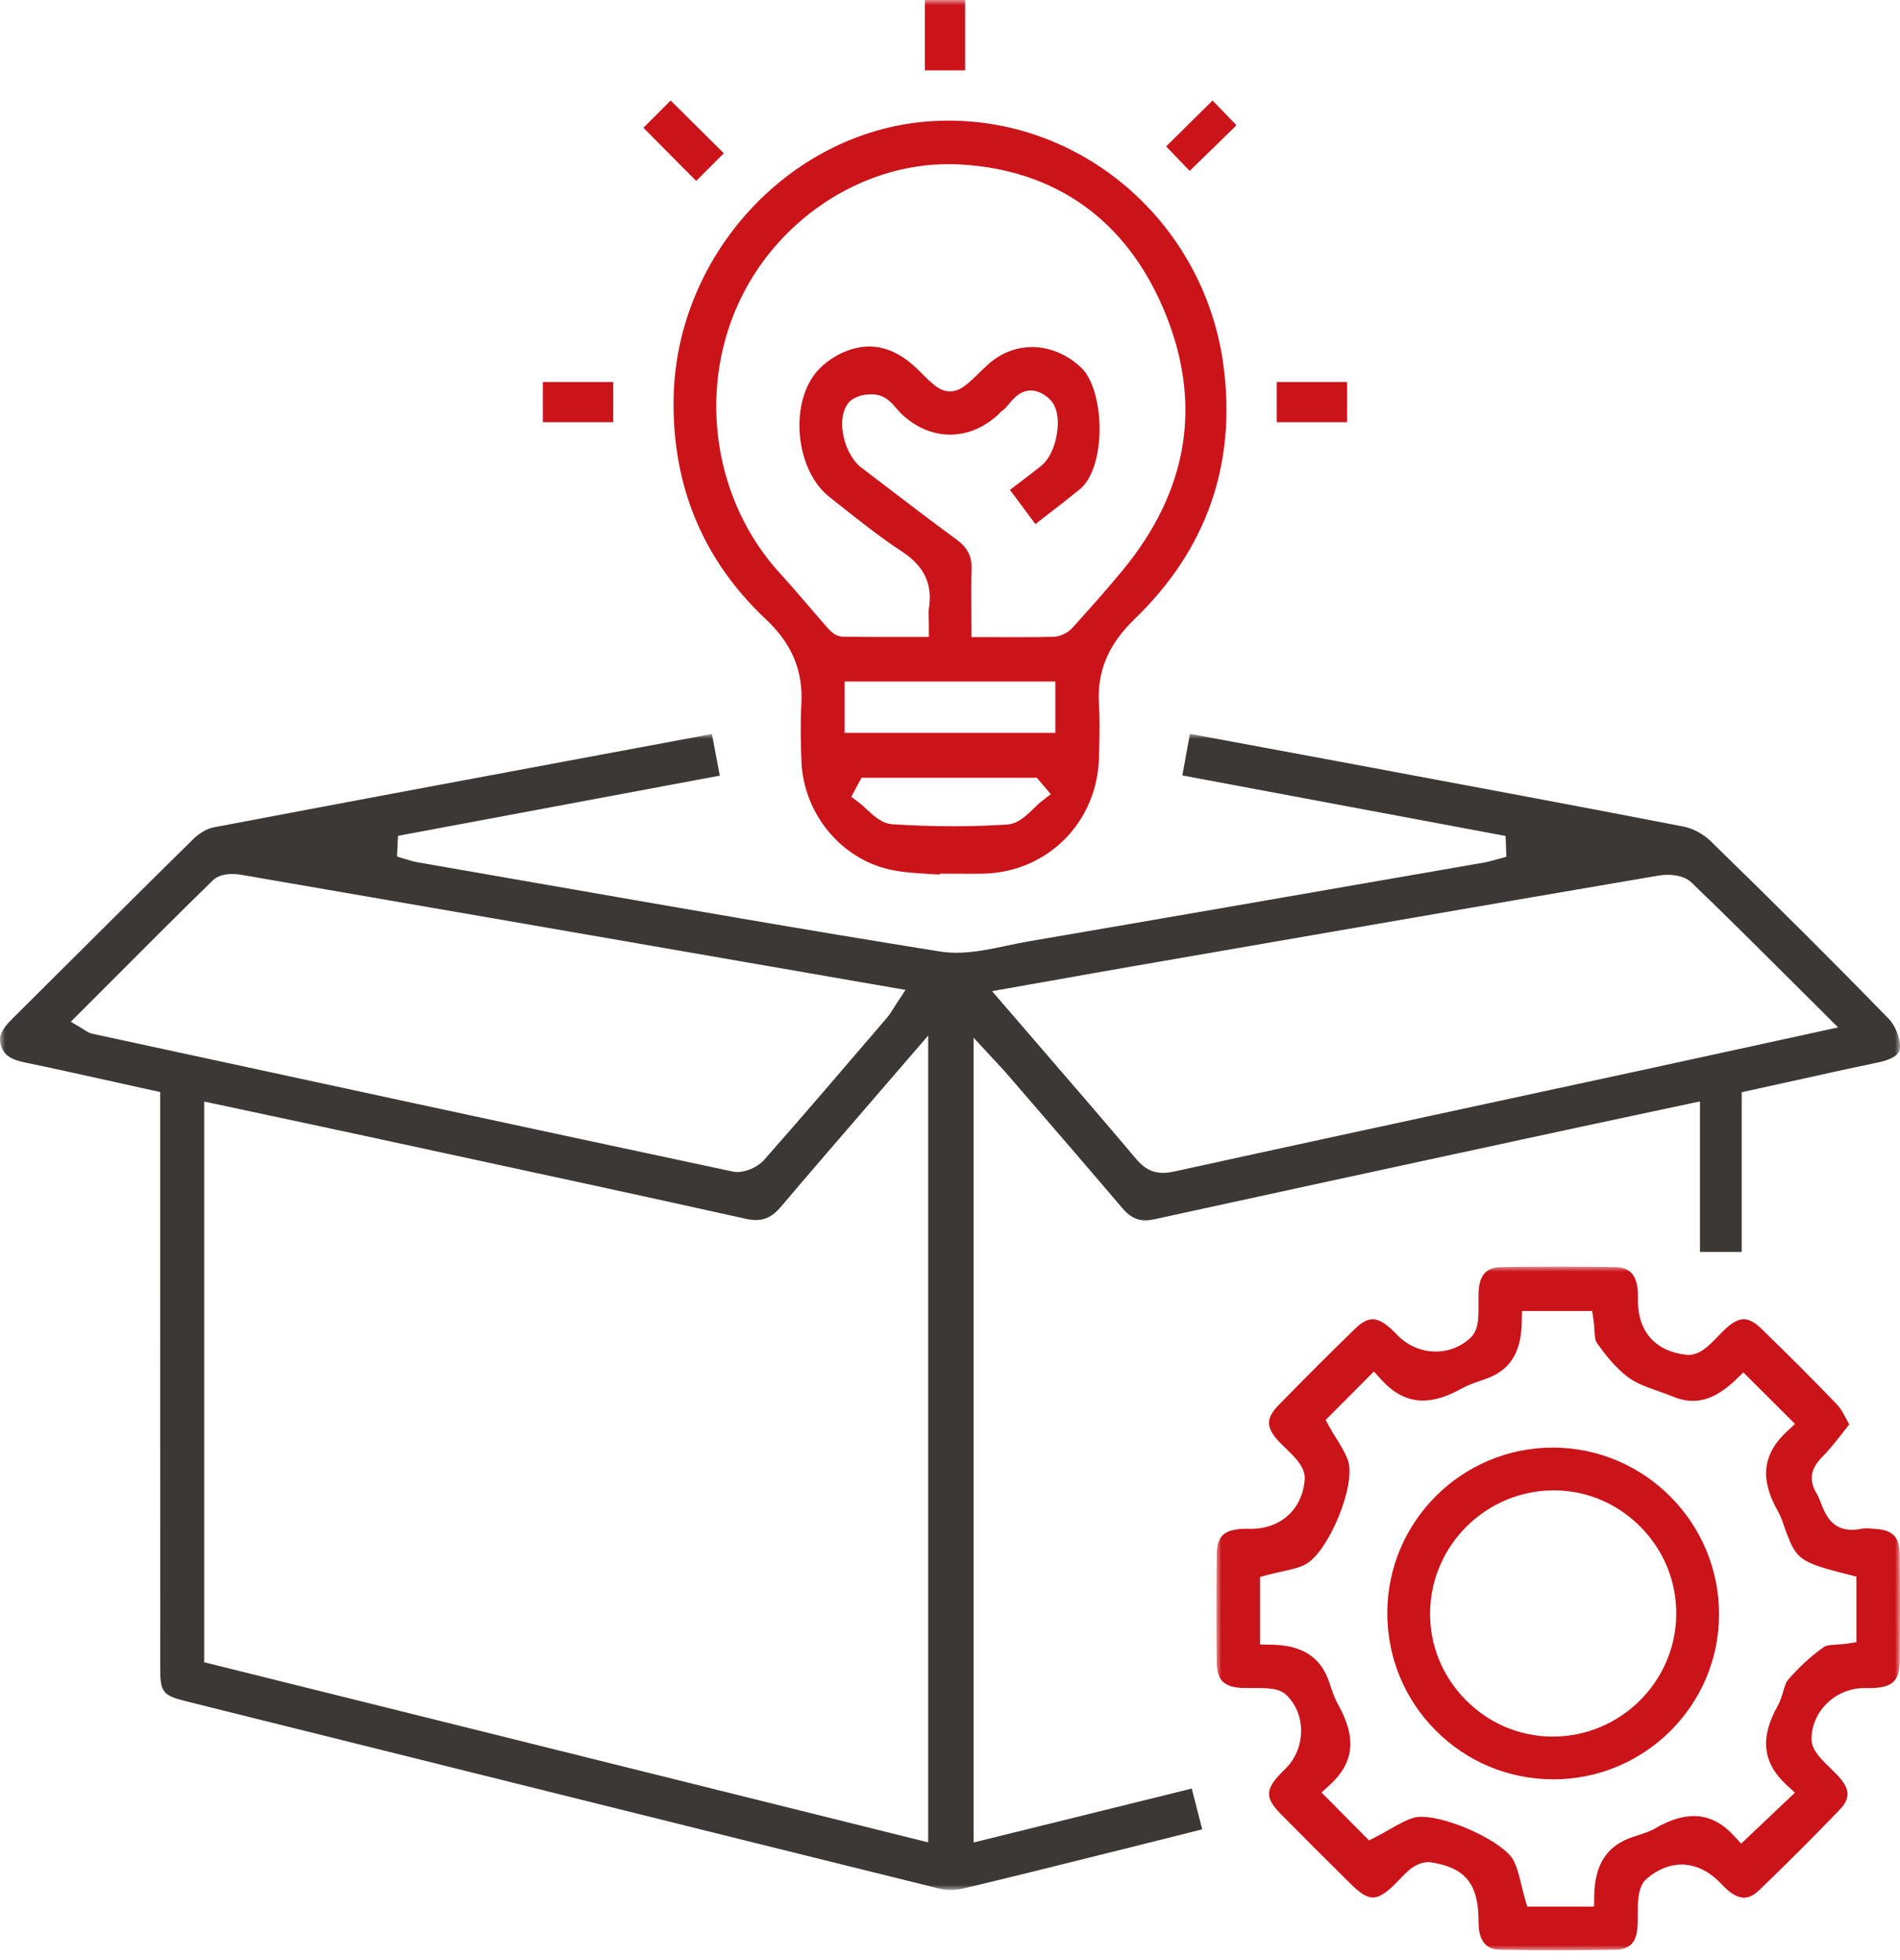
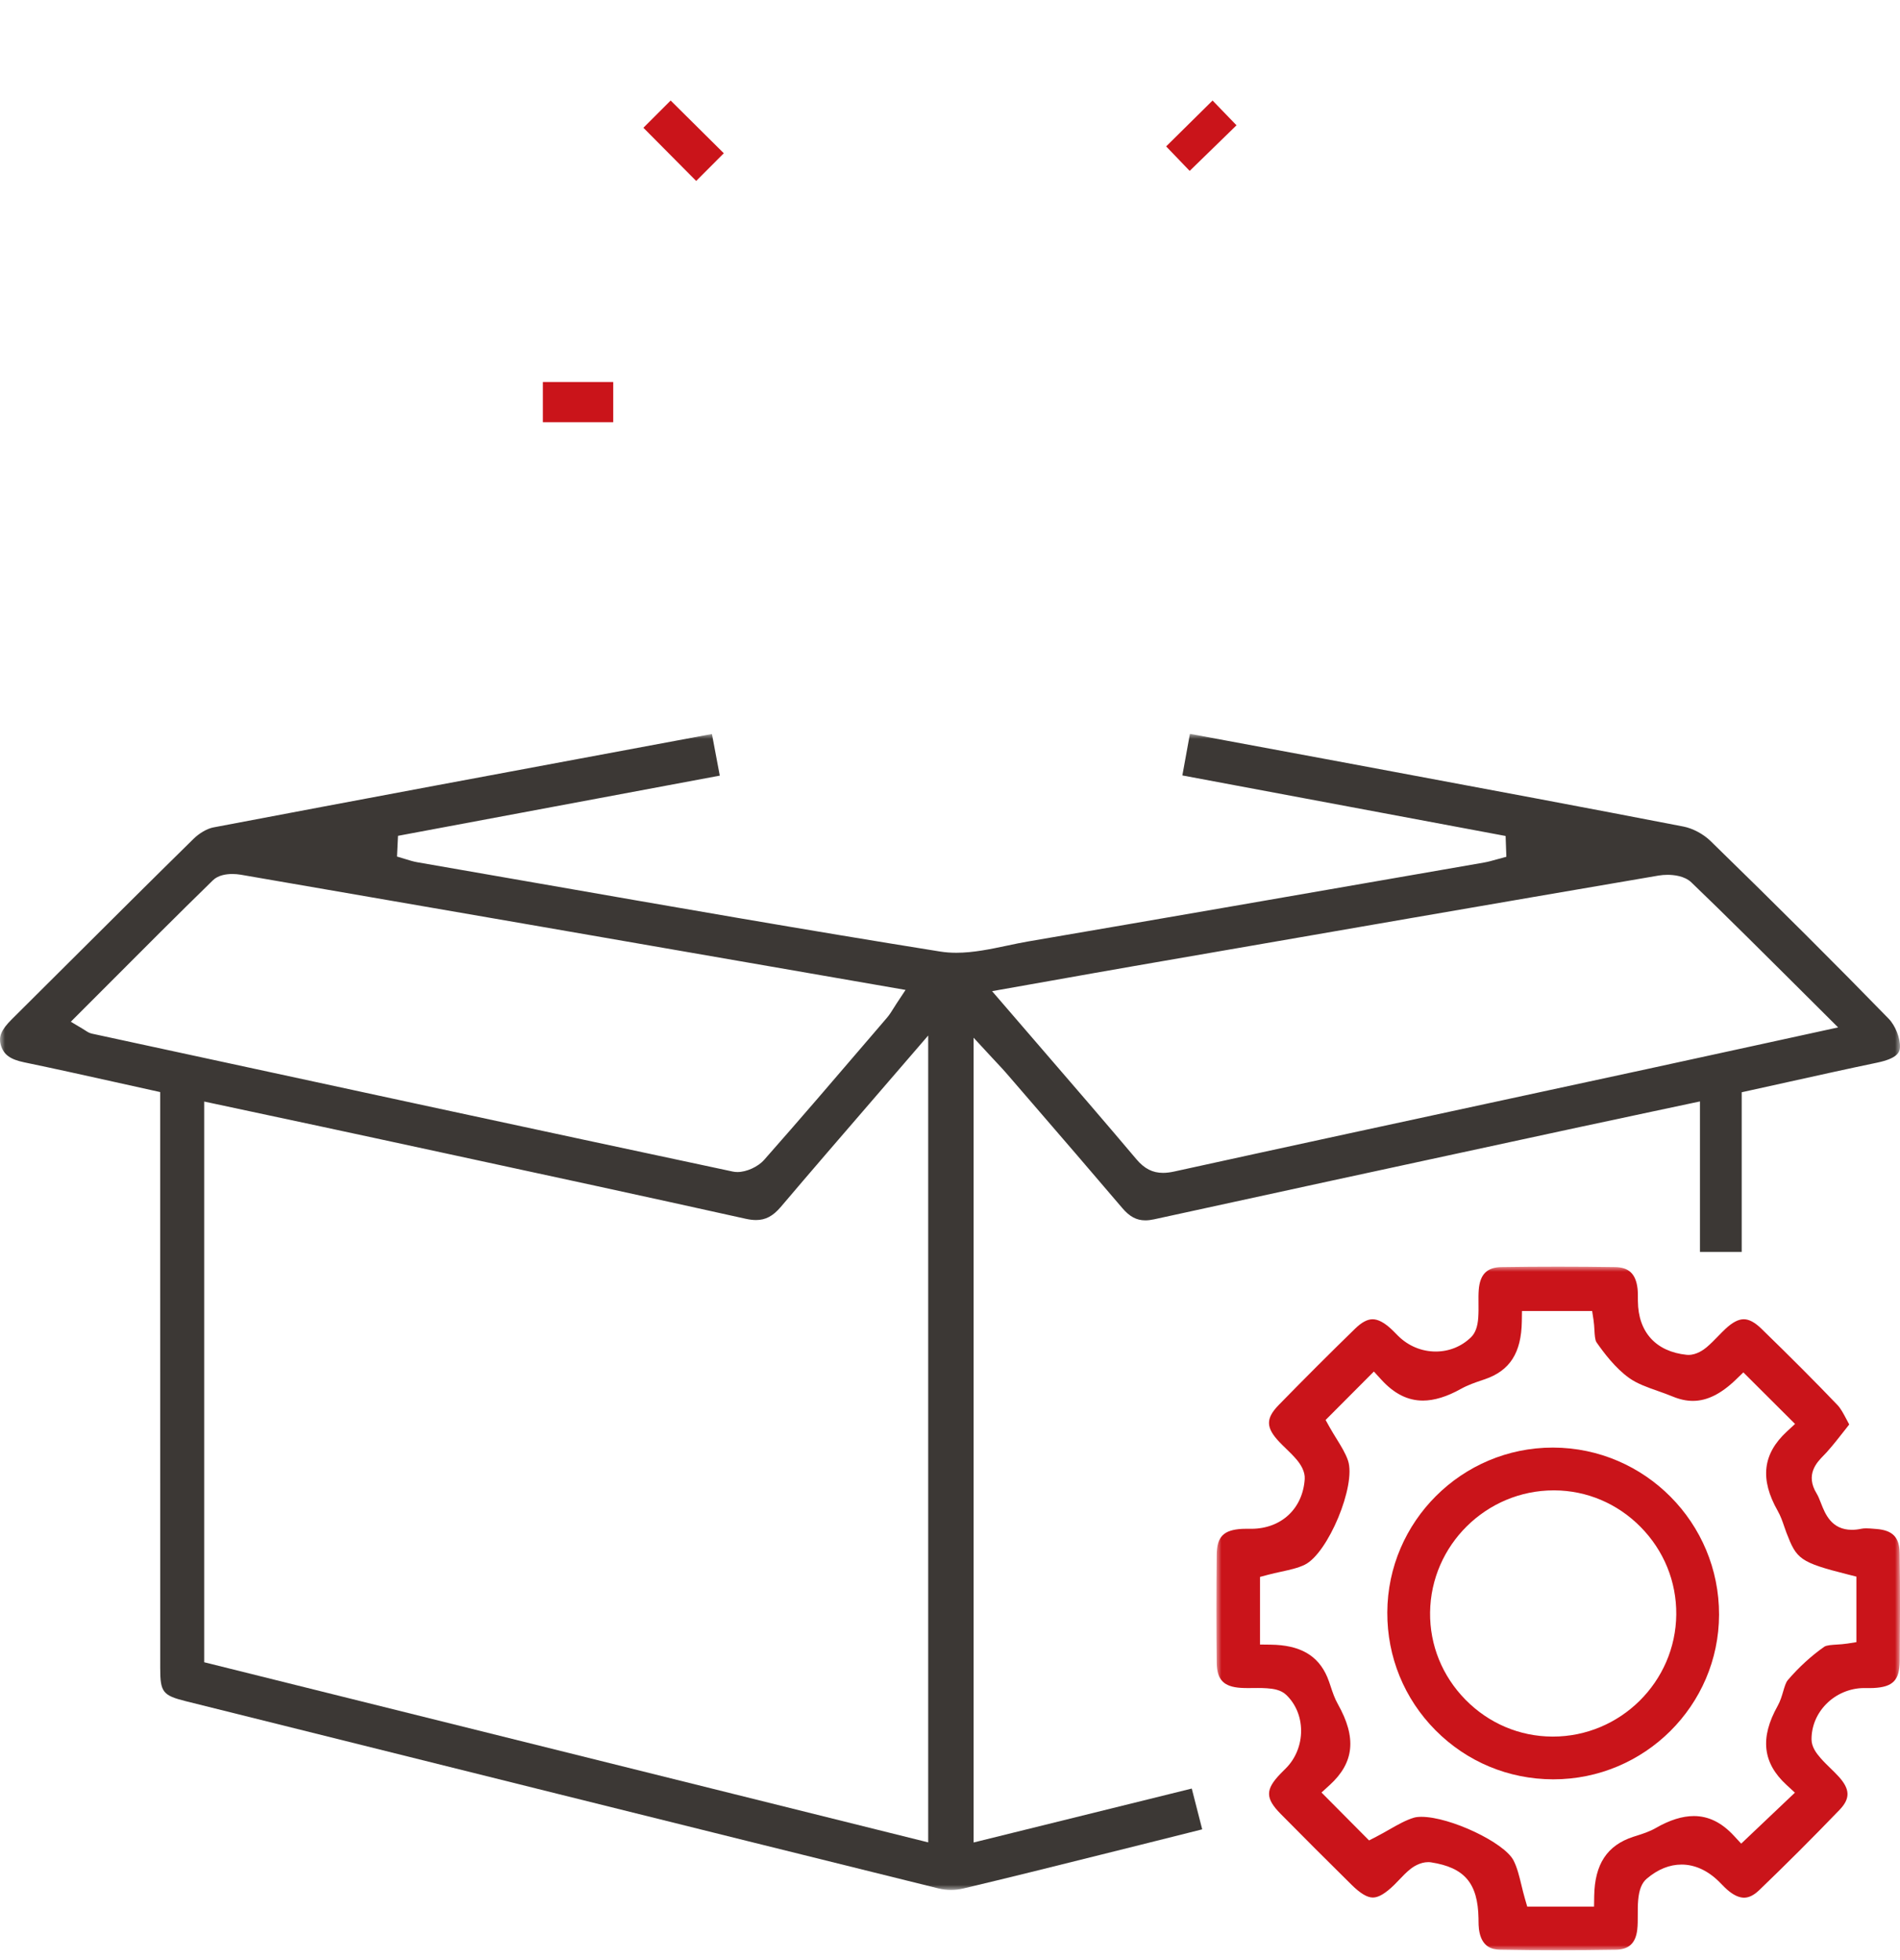
<svg xmlns="http://www.w3.org/2000/svg" xmlns:xlink="http://www.w3.org/1999/xlink" width="189px" height="195px" viewBox="0 0 189 195" version="1.1">
  <title>Group 18</title>
  <defs>
    <polygon id="path-1" points="0 0 189 0 189 115 0 115" />
    <polygon id="path-3" points="0 0 68 0 68 68 0 68" />
    <polygon id="path-5" points="0 195 189 195 189 0 0 0" />
  </defs>
  <g id="Page-1" stroke="none" stroke-width="1" fill="none" fill-rule="evenodd">
    <g id="Homepage-Copy" transform="translate(-1103, -4110)">
      <g id="Group-18" transform="translate(1103, 4110)">
        <g id="Group-3" transform="translate(0, 73)">
          <mask id="mask-2" fill="white">
            <use xlink:href="#path-1" />
          </mask>
          <g id="Clip-2" />
-           <path d="M23.111,13.942 C22.522,13.942 21.707,14.051 21.177,14.568 C17.689,17.972 14.323,21.347 10.759,24.919 L7.045,28.638 L8.213,29.335 C8.354,29.418 8.452,29.483 8.527,29.532 C8.703,29.647 8.885,29.766 9.149,29.823 L13.509,30.766 C32.968,34.975 53.089,39.326 72.894,43.542 C73.041,43.573 73.197,43.589 73.359,43.589 C74.263,43.589 75.404,43.069 76.012,42.379 C79.561,38.361 83.104,34.225 86.53,30.224 L88.229,28.242 C88.486,27.942 88.68,27.628 88.886,27.296 C88.978,27.148 89.075,26.99 89.186,26.823 L90.08,25.473 L80.517,23.812 C61.946,20.586 42.743,17.251 23.942,14.011 C23.677,13.966 23.39,13.942 23.111,13.942 L23.111,13.942 Z M165.875,14.024 C165.572,14.024 165.267,14.049 164.99,14.096 C148.548,16.902 131.837,19.8 115.677,22.603 L112.861,23.091 C110.147,23.562 107.434,24.044 104.619,24.545 L98.685,25.596 C98.685,25.596 102.244,29.726 103.397,31.062 C106.737,34.931 109.891,38.585 113.046,42.32 C113.836,43.255 114.653,43.672 115.695,43.672 C116.027,43.672 116.39,43.628 116.806,43.537 C128.426,40.988 140.25,38.437 151.685,35.969 L163.819,33.349 C167.589,32.534 171.358,31.71 175.277,30.854 L182.844,29.202 C182.844,29.202 179.367,25.742 178.342,24.72 C174.875,21.263 171.601,17.997 168.247,14.778 C167.563,14.122 166.467,14.024 165.875,14.024 L165.875,14.024 Z M20.311,92.353 L92.332,110.272 L92.332,30.008 C92.332,30.008 87.994,35.04 86.784,36.442 C83.636,40.088 80.662,43.532 77.675,47.052 C76.894,47.972 76.156,48.364 75.206,48.364 C74.896,48.364 74.548,48.322 74.173,48.238 C64.207,46.023 54.062,43.832 44.25,41.714 L37.238,40.199 C33.686,39.43 30.132,38.673 26.546,37.908 L20.311,36.577 L20.311,92.353 Z M94.603,115 C94.177,115 93.751,114.951 93.372,114.857 C68.074,108.593 42.862,102.306 18.481,96.227 C16.199,95.658 15.937,95.323 15.937,92.97 C15.933,79.474 15.933,65.979 15.934,52.483 L15.934,35.634 L15.1,35.45 C13.886,35.184 12.681,34.915 11.482,34.648 C8.508,33.987 5.434,33.303 2.414,32.677 C1.028,32.39 0.378,31.921 0.095,31.006 C-0.174,30.136 0.111,29.45 1.185,28.383 C3.072,26.508 4.957,24.629 6.842,22.751 C10.899,18.709 15.093,14.53 19.245,10.451 C19.831,9.874 20.607,9.426 21.22,9.309 C35.823,6.535 50.682,3.767 65.052,1.09 L70.819,0.016 L71.599,4.156 L39.59,10.145 L39.491,12.206 C39.805,12.296 40.067,12.378 40.298,12.45 C40.755,12.592 41.115,12.704 41.514,12.773 C45.495,13.463 49.476,14.158 53.457,14.853 C66.577,17.145 80.143,19.515 93.52,21.655 C94.025,21.736 94.566,21.777 95.128,21.777 L95.128,21.777 C96.822,21.777 98.54,21.413 100.202,21.063 C100.925,20.91 101.608,20.765 102.29,20.649 C115.226,18.436 128.371,16.15 141.084,13.939 L147.6,12.806 C148.019,12.733 148.414,12.622 148.914,12.482 C149.178,12.408 149.48,12.323 149.843,12.228 L149.769,10.16 L117.614,4.137 L118.366,0 L121.896,0.654 C125.257,1.276 128.57,1.89 131.881,2.509 L138.468,3.739 C147.976,5.514 157.807,7.35 167.462,9.223 C168.385,9.402 169.438,9.964 170.147,10.654 C177.034,17.368 182.665,22.985 187.867,28.331 C188.533,29.015 189.03,30.261 189,31.167 C188.98,31.699 188.694,32.298 186.714,32.711 C183.746,33.33 180.844,33.973 177.771,34.655 C176.555,34.925 173.253,35.653 173.253,35.653 L173.253,51.537 L169.1,51.537 L169.1,36.566 L164.3,37.586 C161.877,38.1 159.532,38.598 157.188,39.104 L150.162,40.621 C138.568,43.125 126.58,45.714 114.796,48.294 C114.488,48.361 114.197,48.396 113.933,48.396 C113.054,48.396 112.366,48.028 111.632,47.165 C108.676,43.688 105.645,40.177 102.714,36.781 L100.093,33.744 C99.838,33.448 99.572,33.164 99.244,32.814 C99.079,32.639 98.899,32.446 98.696,32.227 L96.847,30.227 L96.847,110.283 L118.549,104.918 L119.588,108.975 L118.368,109.282 C116.678,109.707 115.007,110.128 113.335,110.544 L109.426,111.519 C104.956,112.635 100.335,113.789 95.779,114.869 C95.417,114.955 95.01,115 94.603,115 L94.603,115 Z" id="Fill-1" fill="#3C3835" mask="url(#mask-2)" />
+           <path d="M23.111,13.942 C22.522,13.942 21.707,14.051 21.177,14.568 C17.689,17.972 14.323,21.347 10.759,24.919 L7.045,28.638 L8.213,29.335 C8.354,29.418 8.452,29.483 8.527,29.532 C8.703,29.647 8.885,29.766 9.149,29.823 L13.509,30.766 C32.968,34.975 53.089,39.326 72.894,43.542 C73.041,43.573 73.197,43.589 73.359,43.589 C74.263,43.589 75.404,43.069 76.012,42.379 C79.561,38.361 83.104,34.225 86.53,30.224 L88.229,28.242 C88.486,27.942 88.68,27.628 88.886,27.296 C88.978,27.148 89.075,26.99 89.186,26.823 L90.08,25.473 L80.517,23.812 C61.946,20.586 42.743,17.251 23.942,14.011 C23.677,13.966 23.39,13.942 23.111,13.942 L23.111,13.942 Z M165.875,14.024 C165.572,14.024 165.267,14.049 164.99,14.096 C148.548,16.902 131.837,19.8 115.677,22.603 L112.861,23.091 C110.147,23.562 107.434,24.044 104.619,24.545 L98.685,25.596 C98.685,25.596 102.244,29.726 103.397,31.062 C106.737,34.931 109.891,38.585 113.046,42.32 C113.836,43.255 114.653,43.672 115.695,43.672 C116.027,43.672 116.39,43.628 116.806,43.537 C128.426,40.988 140.25,38.437 151.685,35.969 L163.819,33.349 C167.589,32.534 171.358,31.71 175.277,30.854 L182.844,29.202 C174.875,21.263 171.601,17.997 168.247,14.778 C167.563,14.122 166.467,14.024 165.875,14.024 L165.875,14.024 Z M20.311,92.353 L92.332,110.272 L92.332,30.008 C92.332,30.008 87.994,35.04 86.784,36.442 C83.636,40.088 80.662,43.532 77.675,47.052 C76.894,47.972 76.156,48.364 75.206,48.364 C74.896,48.364 74.548,48.322 74.173,48.238 C64.207,46.023 54.062,43.832 44.25,41.714 L37.238,40.199 C33.686,39.43 30.132,38.673 26.546,37.908 L20.311,36.577 L20.311,92.353 Z M94.603,115 C94.177,115 93.751,114.951 93.372,114.857 C68.074,108.593 42.862,102.306 18.481,96.227 C16.199,95.658 15.937,95.323 15.937,92.97 C15.933,79.474 15.933,65.979 15.934,52.483 L15.934,35.634 L15.1,35.45 C13.886,35.184 12.681,34.915 11.482,34.648 C8.508,33.987 5.434,33.303 2.414,32.677 C1.028,32.39 0.378,31.921 0.095,31.006 C-0.174,30.136 0.111,29.45 1.185,28.383 C3.072,26.508 4.957,24.629 6.842,22.751 C10.899,18.709 15.093,14.53 19.245,10.451 C19.831,9.874 20.607,9.426 21.22,9.309 C35.823,6.535 50.682,3.767 65.052,1.09 L70.819,0.016 L71.599,4.156 L39.59,10.145 L39.491,12.206 C39.805,12.296 40.067,12.378 40.298,12.45 C40.755,12.592 41.115,12.704 41.514,12.773 C45.495,13.463 49.476,14.158 53.457,14.853 C66.577,17.145 80.143,19.515 93.52,21.655 C94.025,21.736 94.566,21.777 95.128,21.777 L95.128,21.777 C96.822,21.777 98.54,21.413 100.202,21.063 C100.925,20.91 101.608,20.765 102.29,20.649 C115.226,18.436 128.371,16.15 141.084,13.939 L147.6,12.806 C148.019,12.733 148.414,12.622 148.914,12.482 C149.178,12.408 149.48,12.323 149.843,12.228 L149.769,10.16 L117.614,4.137 L118.366,0 L121.896,0.654 C125.257,1.276 128.57,1.89 131.881,2.509 L138.468,3.739 C147.976,5.514 157.807,7.35 167.462,9.223 C168.385,9.402 169.438,9.964 170.147,10.654 C177.034,17.368 182.665,22.985 187.867,28.331 C188.533,29.015 189.03,30.261 189,31.167 C188.98,31.699 188.694,32.298 186.714,32.711 C183.746,33.33 180.844,33.973 177.771,34.655 C176.555,34.925 173.253,35.653 173.253,35.653 L173.253,51.537 L169.1,51.537 L169.1,36.566 L164.3,37.586 C161.877,38.1 159.532,38.598 157.188,39.104 L150.162,40.621 C138.568,43.125 126.58,45.714 114.796,48.294 C114.488,48.361 114.197,48.396 113.933,48.396 C113.054,48.396 112.366,48.028 111.632,47.165 C108.676,43.688 105.645,40.177 102.714,36.781 L100.093,33.744 C99.838,33.448 99.572,33.164 99.244,32.814 C99.079,32.639 98.899,32.446 98.696,32.227 L96.847,30.227 L96.847,110.283 L118.549,104.918 L119.588,108.975 L118.368,109.282 C116.678,109.707 115.007,110.128 113.335,110.544 L109.426,111.519 C104.956,112.635 100.335,113.789 95.779,114.869 C95.417,114.955 95.01,115 94.603,115 L94.603,115 Z" id="Fill-1" fill="#3C3835" mask="url(#mask-2)" />
        </g>
-         <path d="M86.659,39.224 C85.856,39.224 84.82,39.477 84.316,40.185 C83.108,41.886 84.068,45.283 85.641,46.483 L87.471,47.88 C89.985,49.803 92.586,51.789 95.182,53.698 C96.266,54.495 96.704,55.394 96.647,56.706 C96.594,57.965 96.605,59.207 96.618,60.521 C96.624,61.101 96.629,61.694 96.629,62.305 L96.629,63.377 L101.316,63.383 C102.721,63.383 103.792,63.373 104.789,63.35 C105.447,63.335 106.212,62.968 106.691,62.438 C108.491,60.441 110.11,58.632 111.687,56.716 C118.289,48.693 119.652,39.95 115.736,30.732 C111.964,21.851 104.965,16.881 95.494,16.359 C95.109,16.338 94.723,16.328 94.34,16.328 C85.58,16.328 77.163,21.946 73.396,30.308 C69.393,39.195 71.087,49.948 77.614,57.065 C78.594,58.133 79.559,59.259 80.492,60.348 C81.092,61.047 81.691,61.746 82.3,62.437 C82.663,62.85 83.166,63.325 83.834,63.336 C85.22,63.359 86.607,63.364 88.003,63.364 L92.398,63.361 L92.398,62.289 C92.398,61.985 92.39,61.718 92.382,61.477 C92.369,61.079 92.359,60.792 92.397,60.555 C92.791,58.123 91.94,56.315 89.721,54.864 C87.61,53.484 85.57,51.865 83.597,50.299 L82.484,49.417 C80.875,48.148 79.783,45.841 79.561,43.244 C79.347,40.729 80.004,38.353 81.319,36.888 C82.087,36.031 83.199,35.281 84.292,34.881 C85.034,34.61 85.767,34.472 86.469,34.472 C88.191,34.472 89.825,35.271 91.464,36.915 C92.761,38.217 93.476,38.934 94.504,38.934 C95.518,38.934 96.256,38.214 97.596,36.907 C97.993,36.518 98.406,36.123 98.839,35.803 C99.966,34.968 101.284,34.526 102.651,34.526 C104.446,34.526 106.203,35.271 107.601,36.623 C108.764,37.75 109.49,40.491 109.365,43.289 C109.255,45.764 108.519,47.782 107.396,48.689 C106.246,49.617 105.087,50.514 103.86,51.464 C103.574,51.685 103.286,51.908 102.996,52.133 L100.462,48.731 C100.608,48.62 100.753,48.51 100.896,48.401 C101.823,47.699 102.698,47.035 103.563,46.348 C104.653,45.481 105.188,43.614 105.224,42.246 C105.254,41.079 104.955,40.182 104.358,39.653 C103.744,39.111 103.15,38.846 102.54,38.846 C101.477,38.846 100.82,39.637 100.339,40.215 C100.149,40.444 99.933,40.704 99.779,40.8 C99.583,40.924 99.454,41.068 99.369,41.164 L99.332,41.206 C97.908,42.531 96.24,43.235 94.512,43.236 C92.783,43.236 91.117,42.53 89.693,41.195 C89.544,41.056 89.389,40.875 89.224,40.683 C88.796,40.183 88.31,39.617 87.585,39.365 C87.314,39.271 87.003,39.224 86.659,39.224 L86.659,39.224 Z M84.014,72.903 L104.977,72.903 L104.977,67.792 L84.014,67.792 L84.014,72.903 Z M84.679,79.265 L85.423,79.818 C85.665,79.998 85.923,80.239 86.196,80.495 C86.912,81.165 87.724,81.924 88.759,81.991 C90.807,82.124 92.845,82.191 94.819,82.191 L94.82,82.191 C96.635,82.191 98.44,82.134 100.186,82.022 C101.257,81.953 102.093,81.139 102.83,80.422 C103.113,80.146 103.38,79.886 103.633,79.691 L104.526,79 L103.132,77.367 L85.695,77.367 L84.679,79.265 Z M92.559,86.946 C91.156,86.864 89.831,86.787 88.552,86.508 C83.644,85.439 79.931,80.913 79.723,75.748 C79.659,74.163 79.6,72.082 79.714,70.041 C79.899,66.719 78.775,64.034 76.175,61.591 C69.958,55.747 66.873,48.377 67.004,39.685 C67.223,25.254 78.784,12.855 92.777,12.046 C93.305,12.016 93.84,12 94.368,12 C108.122,12 119.875,22.484 121.707,36.387 C122.998,46.192 120.023,54.668 112.865,61.577 C110.246,64.105 109.118,66.783 109.316,70.006 C109.413,71.587 109.372,73.228 109.333,74.815 L109.321,75.324 C109.169,81.789 104.208,86.77 97.782,86.909 C97.377,86.917 96.971,86.92 96.566,86.92 C96.213,86.92 94.791,86.912 94.434,86.912 L93.46,86.912 L93.453,87 C93.155,86.981 92.857,86.963 92.559,86.946 L92.559,86.946 Z" id="Fill-4" fill="#CA141A" />
        <g id="Group-8" transform="translate(121, 126)">
          <mask id="mask-4" fill="white">
            <use xlink:href="#path-3" />
          </mask>
          <g id="Clip-7" />
          <path d="M20.386,54.73 C23.249,54.73 28.65,57.288 29.56,59.074 C29.921,59.783 30.126,60.63 30.343,61.527 C30.452,61.979 30.563,62.437 30.696,62.893 L30.919,63.66 L37.565,63.66 L37.581,62.613 C37.631,59.438 38.867,57.564 41.47,56.716 L41.787,56.615 C42.424,56.412 43.084,56.203 43.71,55.842 C45.076,55.054 46.348,54.654 47.491,54.654 C48.952,54.654 50.255,55.293 51.472,56.607 L52.203,57.397 L57.547,52.326 L56.71,51.555 C54.332,49.367 54.053,46.869 55.831,43.693 C56.097,43.219 56.247,42.707 56.38,42.254 C56.515,41.795 56.642,41.362 56.84,41.13 C57.93,39.856 59.185,38.708 60.47,37.809 C60.687,37.658 61.239,37.624 61.727,37.594 C62.062,37.573 62.409,37.551 62.764,37.495 L63.663,37.354 L63.663,30.834 L62.858,30.632 C57.987,29.406 57.713,29.078 56.706,26.476 C56.628,26.273 56.557,26.065 56.486,25.857 C56.312,25.346 56.132,24.817 55.84,24.303 C54.045,21.143 54.334,18.632 56.747,16.401 L57.56,15.649 L52.418,10.52 L51.667,11.245 C50.195,12.664 48.8,13.354 47.403,13.354 C46.753,13.354 46.096,13.213 45.396,12.924 C44.899,12.718 44.39,12.538 43.897,12.364 C42.844,11.993 41.85,11.642 41.064,11.081 C39.685,10.097 38.547,8.582 37.811,7.528 C37.659,7.311 37.628,6.767 37.602,6.287 C37.584,5.97 37.566,5.642 37.515,5.315 L37.376,4.414 L30.398,4.414 L30.381,5.46 C30.329,8.578 29.195,10.349 26.704,11.201 L26.462,11.283 C25.751,11.524 25.016,11.773 24.317,12.164 C22.941,12.933 21.671,13.324 20.541,13.324 C19.039,13.324 17.69,12.648 16.417,11.256 L15.665,10.434 L10.862,15.254 L11.253,15.955 C11.477,16.355 11.715,16.741 11.95,17.121 C12.413,17.869 12.849,18.575 13.092,19.292 C13.922,21.748 11.102,28.528 8.782,29.656 C8.107,29.984 7.298,30.16 6.442,30.346 C6.006,30.441 5.565,30.537 5.126,30.654 L4.337,30.865 L4.337,37.591 L5.389,37.604 C8.309,37.637 10.101,38.659 11.027,40.823 C11.155,41.122 11.263,41.445 11.376,41.788 C11.566,42.359 11.761,42.949 12.082,43.517 C13.963,46.854 13.714,49.336 11.274,51.565 L10.455,52.313 L15.186,57.077 L15.878,56.721 C16.334,56.487 16.772,56.238 17.2,55.993 C18.047,55.51 18.846,55.054 19.65,54.815 C19.838,54.759 20.092,54.73 20.386,54.73 M33.96,68 C32.027,68 30.099,67.983 28.231,67.948 C27.437,67.933 26.355,67.706 26.116,65.908 C26.081,65.642 26.078,65.348 26.074,65.038 L26.072,64.839 C26.013,61.342 24.693,59.778 21.362,59.26 C21.268,59.245 21.171,59.237 21.071,59.237 C20.24,59.237 19.54,59.735 19.345,59.887 C18.906,60.231 18.54,60.616 18.186,60.989 C18.024,61.159 17.863,61.329 17.696,61.492 C16.81,62.356 16.133,62.759 15.565,62.759 C14.993,62.759 14.313,62.349 13.425,61.47 C10.805,58.875 8.607,56.688 6.397,54.444 C4.86,52.883 4.853,52.025 6.364,50.453 C6.483,50.329 6.605,50.208 6.728,50.087 L6.912,49.903 C7.889,48.924 8.44,47.547 8.425,46.125 C8.41,44.754 7.887,43.504 6.951,42.604 C6.428,42.101 5.682,41.987 5.021,41.942 C4.72,41.921 4.417,41.915 4.116,41.915 L3.156,41.922 C2.914,41.922 2.671,41.918 2.43,41.902 C0.721,41.794 0.048,41.09 0.029,39.394 C-0.009,35.962 -0.01,32.454 0.028,28.671 C0.045,26.867 0.705,26.191 2.551,26.086 C2.688,26.079 2.825,26.077 2.963,26.077 L3.491,26.079 C6.462,26.062 8.589,24.075 8.785,21.133 C8.836,20.383 8.382,19.673 7.992,19.209 C7.645,18.797 7.27,18.434 6.907,18.083 C6.694,17.877 6.481,17.672 6.277,17.457 C4.902,16.009 4.886,15.108 6.215,13.747 C8.753,11.148 11.304,8.599 13.798,6.17 C14.444,5.541 15.012,5.235 15.536,5.235 C16.074,5.235 16.679,5.551 17.384,6.2 C17.542,6.344 17.691,6.498 17.841,6.65 L18.059,6.87 C19.076,7.886 20.412,8.445 21.822,8.445 C23.149,8.445 24.397,7.938 25.335,7.017 C25.753,6.608 25.986,5.973 26.047,5.076 C26.081,4.587 26.077,4.107 26.072,3.643 C26.067,3.175 26.063,2.733 26.097,2.305 C26.22,0.763 26.915,0.066 28.353,0.044 C30.209,0.014 32.1,0 33.971,0 C35.852,0 37.767,0.014 39.663,0.044 C41.031,0.065 41.718,0.721 41.89,2.167 C41.926,2.475 41.927,2.809 41.927,3.163 L41.929,3.441 C41.955,6.515 43.723,8.457 46.778,8.771 C46.838,8.777 46.899,8.78 46.962,8.78 C47.773,8.78 48.483,8.256 48.751,8.031 C49.178,7.671 49.556,7.281 49.922,6.904 C50.158,6.661 50.393,6.418 50.641,6.187 C51.329,5.545 51.923,5.233 52.459,5.233 C52.989,5.233 53.565,5.543 54.219,6.18 C57.223,9.102 59.624,11.512 61.776,13.763 C62.104,14.106 62.363,14.596 62.691,15.215 C62.774,15.372 62.859,15.534 62.95,15.701 C62.811,15.877 62.674,16.052 62.538,16.226 C61.915,17.022 61.326,17.774 60.697,18.475 C60.596,18.588 60.489,18.696 60.385,18.803 C59.742,19.459 58.547,20.68 59.709,22.573 C59.867,22.828 59.997,23.163 60.135,23.517 C60.548,24.577 61.172,26.18 63.218,26.18 L63.218,26.18 C63.512,26.18 63.83,26.145 64.163,26.074 C64.295,26.046 64.45,26.033 64.638,26.033 C64.879,26.033 65.137,26.055 65.411,26.078 L65.648,26.097 C67.274,26.224 67.946,26.921 67.967,28.501 C68.019,32.282 68,36.043 67.975,39.223 C67.959,41.142 67.3,41.822 65.361,41.916 C65.236,41.922 65.111,41.924 64.985,41.924 L64.414,41.921 C63.021,41.927 61.656,42.503 60.669,43.502 C59.713,44.469 59.191,45.724 59.2,47.037 C59.205,47.774 59.679,48.408 60.091,48.878 C60.418,49.25 60.763,49.587 61.097,49.912 C61.386,50.194 61.659,50.459 61.911,50.738 C63.044,51.992 63.064,52.918 61.982,54.041 C59.284,56.842 56.595,59.529 53.989,62.03 C53.467,62.53 52.976,62.774 52.487,62.774 C51.98,62.774 51.417,62.507 50.813,61.98 C50.623,61.814 50.447,61.633 50.27,61.452 L50.011,61.19 C48.885,60.071 47.592,59.479 46.274,59.479 C45.07,59.479 43.903,59.953 42.805,60.887 C42.316,61.303 42.047,61.976 41.956,63.005 C41.911,63.515 41.913,64.013 41.914,64.493 C41.915,65.008 41.917,65.493 41.863,65.955 C41.709,67.295 41.033,67.929 39.736,67.951 C37.784,67.983 35.841,68 33.96,68" id="Fill-6" fill="#CA141A" mask="url(#mask-4)" />
        </g>
        <polygon id="Fill-9" fill="#CA141A" points="64 12.709 66.712 10 72 15.246 69.251 18" />
        <polygon id="Fill-11" fill="#CA141A" points="116 14.564 120.619 10 123 12.464 118.342 17" />
        <mask id="mask-6" fill="white">
          <use xlink:href="#path-5" />
        </mask>
        <g id="Clip-14" />
-         <polygon id="Fill-13" fill="#CA141A" mask="url(#mask-6)" points="92 7 96 7 96 0 92 0" />
        <polygon id="Fill-15" fill="#CA141A" mask="url(#mask-6)" points="54 42 61 42 61 38 54 38" />
-         <polygon id="Fill-16" fill="#CA141A" mask="url(#mask-6)" points="127 42 134 42 134 38 127 38" />
        <path d="M154.556,148.255 C147.851,148.255 142.333,153.702 142.256,160.398 C142.218,163.648 143.468,166.732 145.777,169.08 C148.085,171.428 151.147,172.731 154.399,172.748 L154.465,172.749 C161.176,172.749 166.684,167.3 166.744,160.602 C166.773,157.333 165.512,154.239 163.193,151.891 C160.889,149.558 157.836,148.266 154.6,148.255 L154.556,148.255 Z M154.481,177 C150.058,176.988 145.91,175.257 142.799,172.124 C139.684,168.987 137.98,164.818 138,160.385 C138.041,151.35 145.423,144 154.456,144 L154.513,144 C163.625,144.031 171.022,151.489 171,160.623 C170.979,169.653 163.587,177 154.524,177 L154.481,177 Z" id="Fill-17" fill="#CA141A" mask="url(#mask-6)" />
      </g>
    </g>
  </g>
</svg>